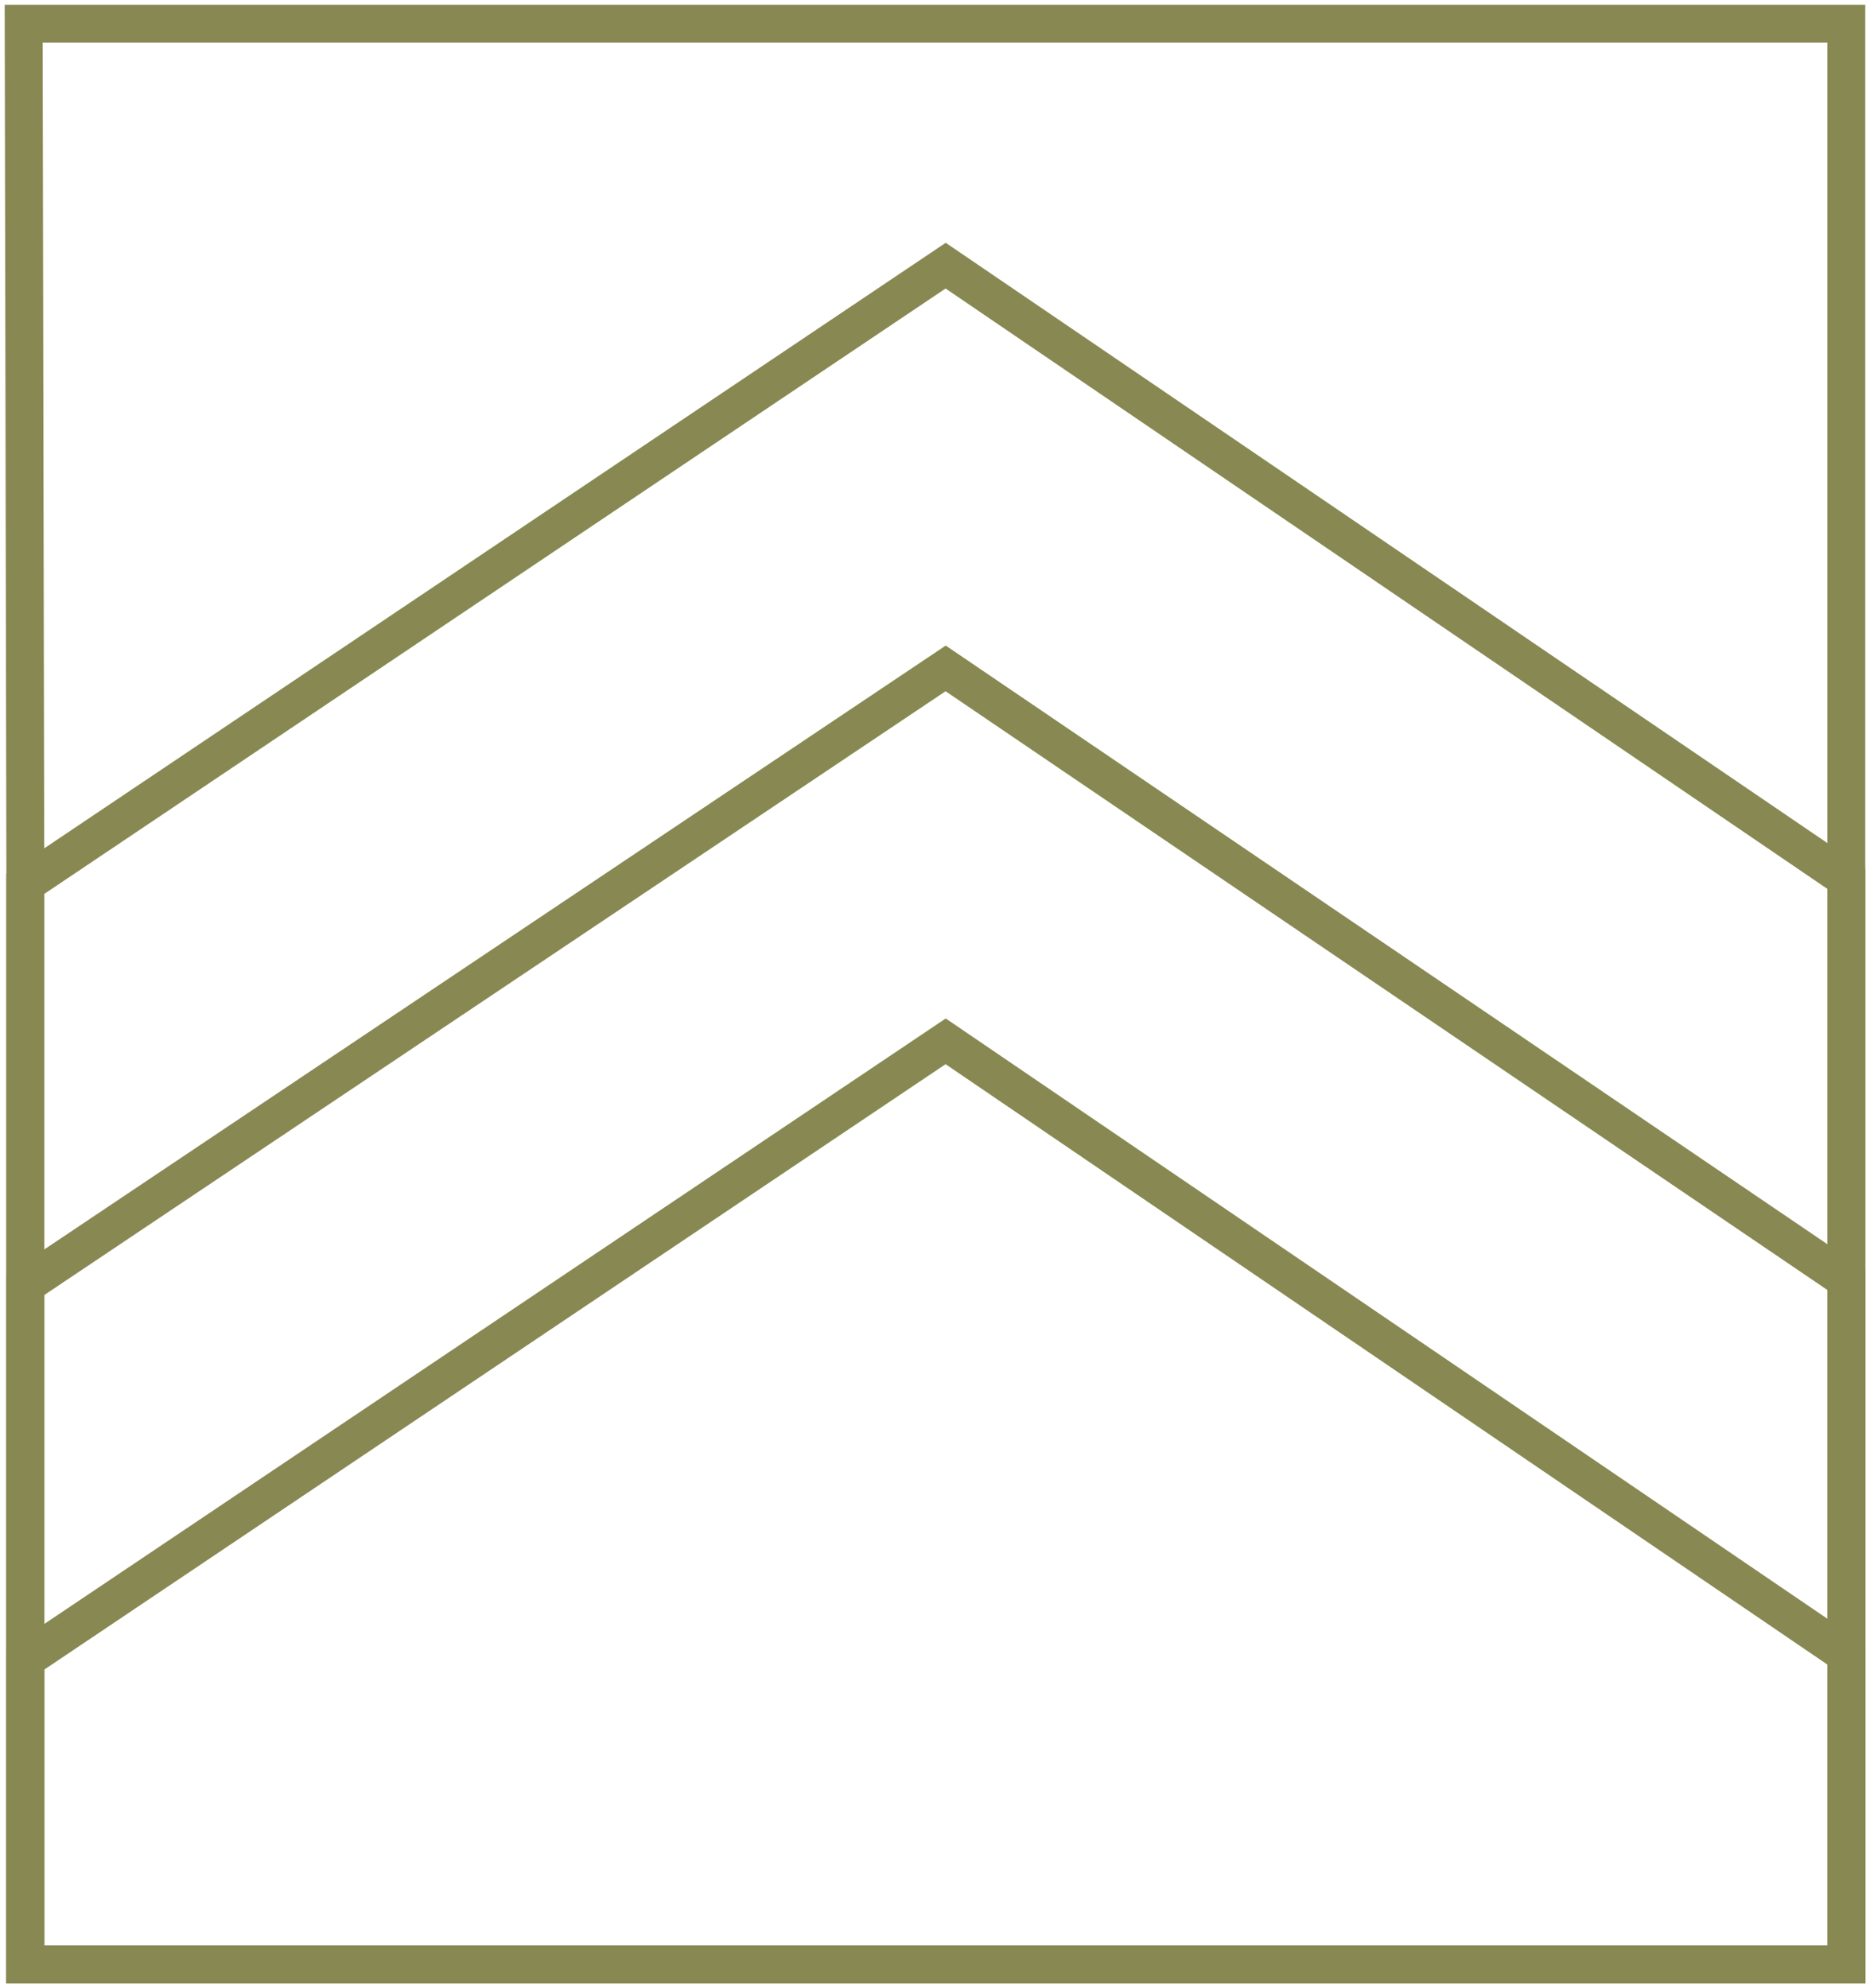
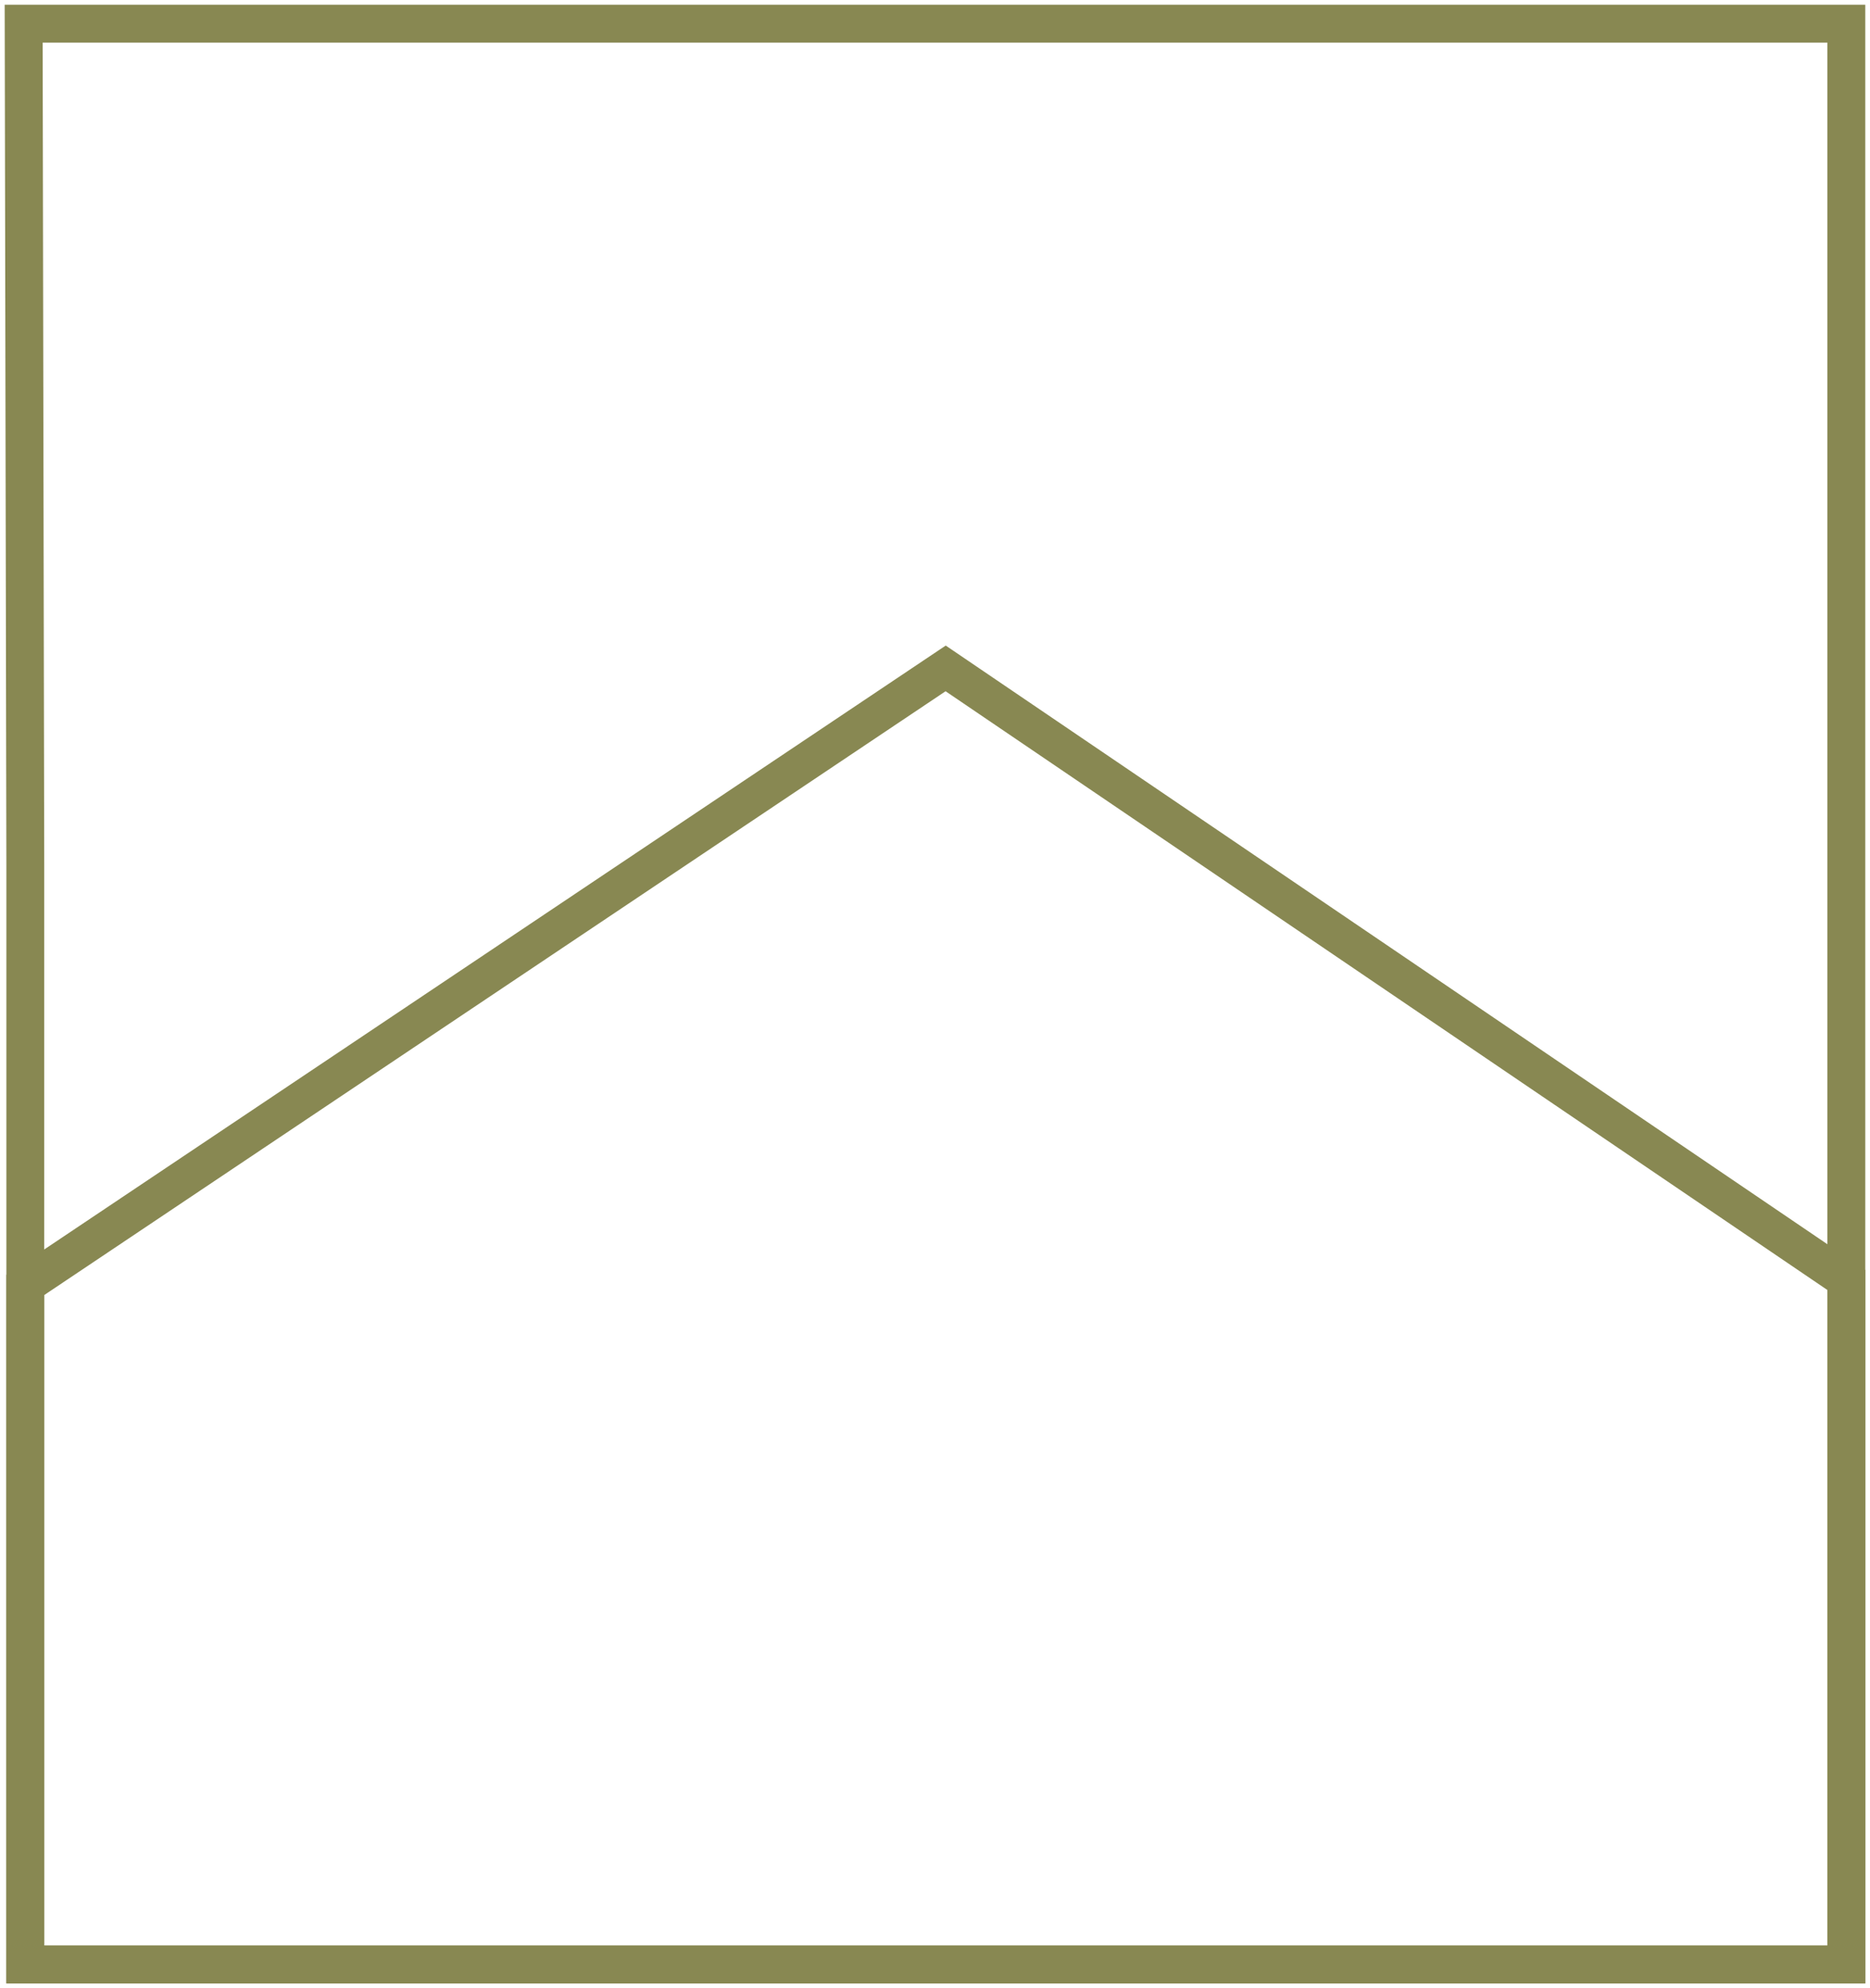
<svg xmlns="http://www.w3.org/2000/svg" width="79" height="84" viewBox="0 0 79 84" fill="none">
  <path d="M78 1V83H1.069V42.945V36.573L1 1H78Z" stroke="#888852" stroke-width="1.6" stroke-miterlimit="10" />
-   <path d="M78 37.133V83H1.069V70.115V54.289V37.343L39.95 11.224L78 37.133Z" stroke="#888852" stroke-width="1.6" stroke-miterlimit="10" />
  <path d="M78 54.079V83H1.069V70.115V54.289L39.95 28.24L78 54.079Z" stroke="#888852" stroke-width="1.6" stroke-miterlimit="10" />
-   <path d="M78 69.905V83H1.069V70.115L39.95 43.996L78 69.905Z" stroke="#888852" stroke-width="1.6" stroke-miterlimit="10" />
</svg>